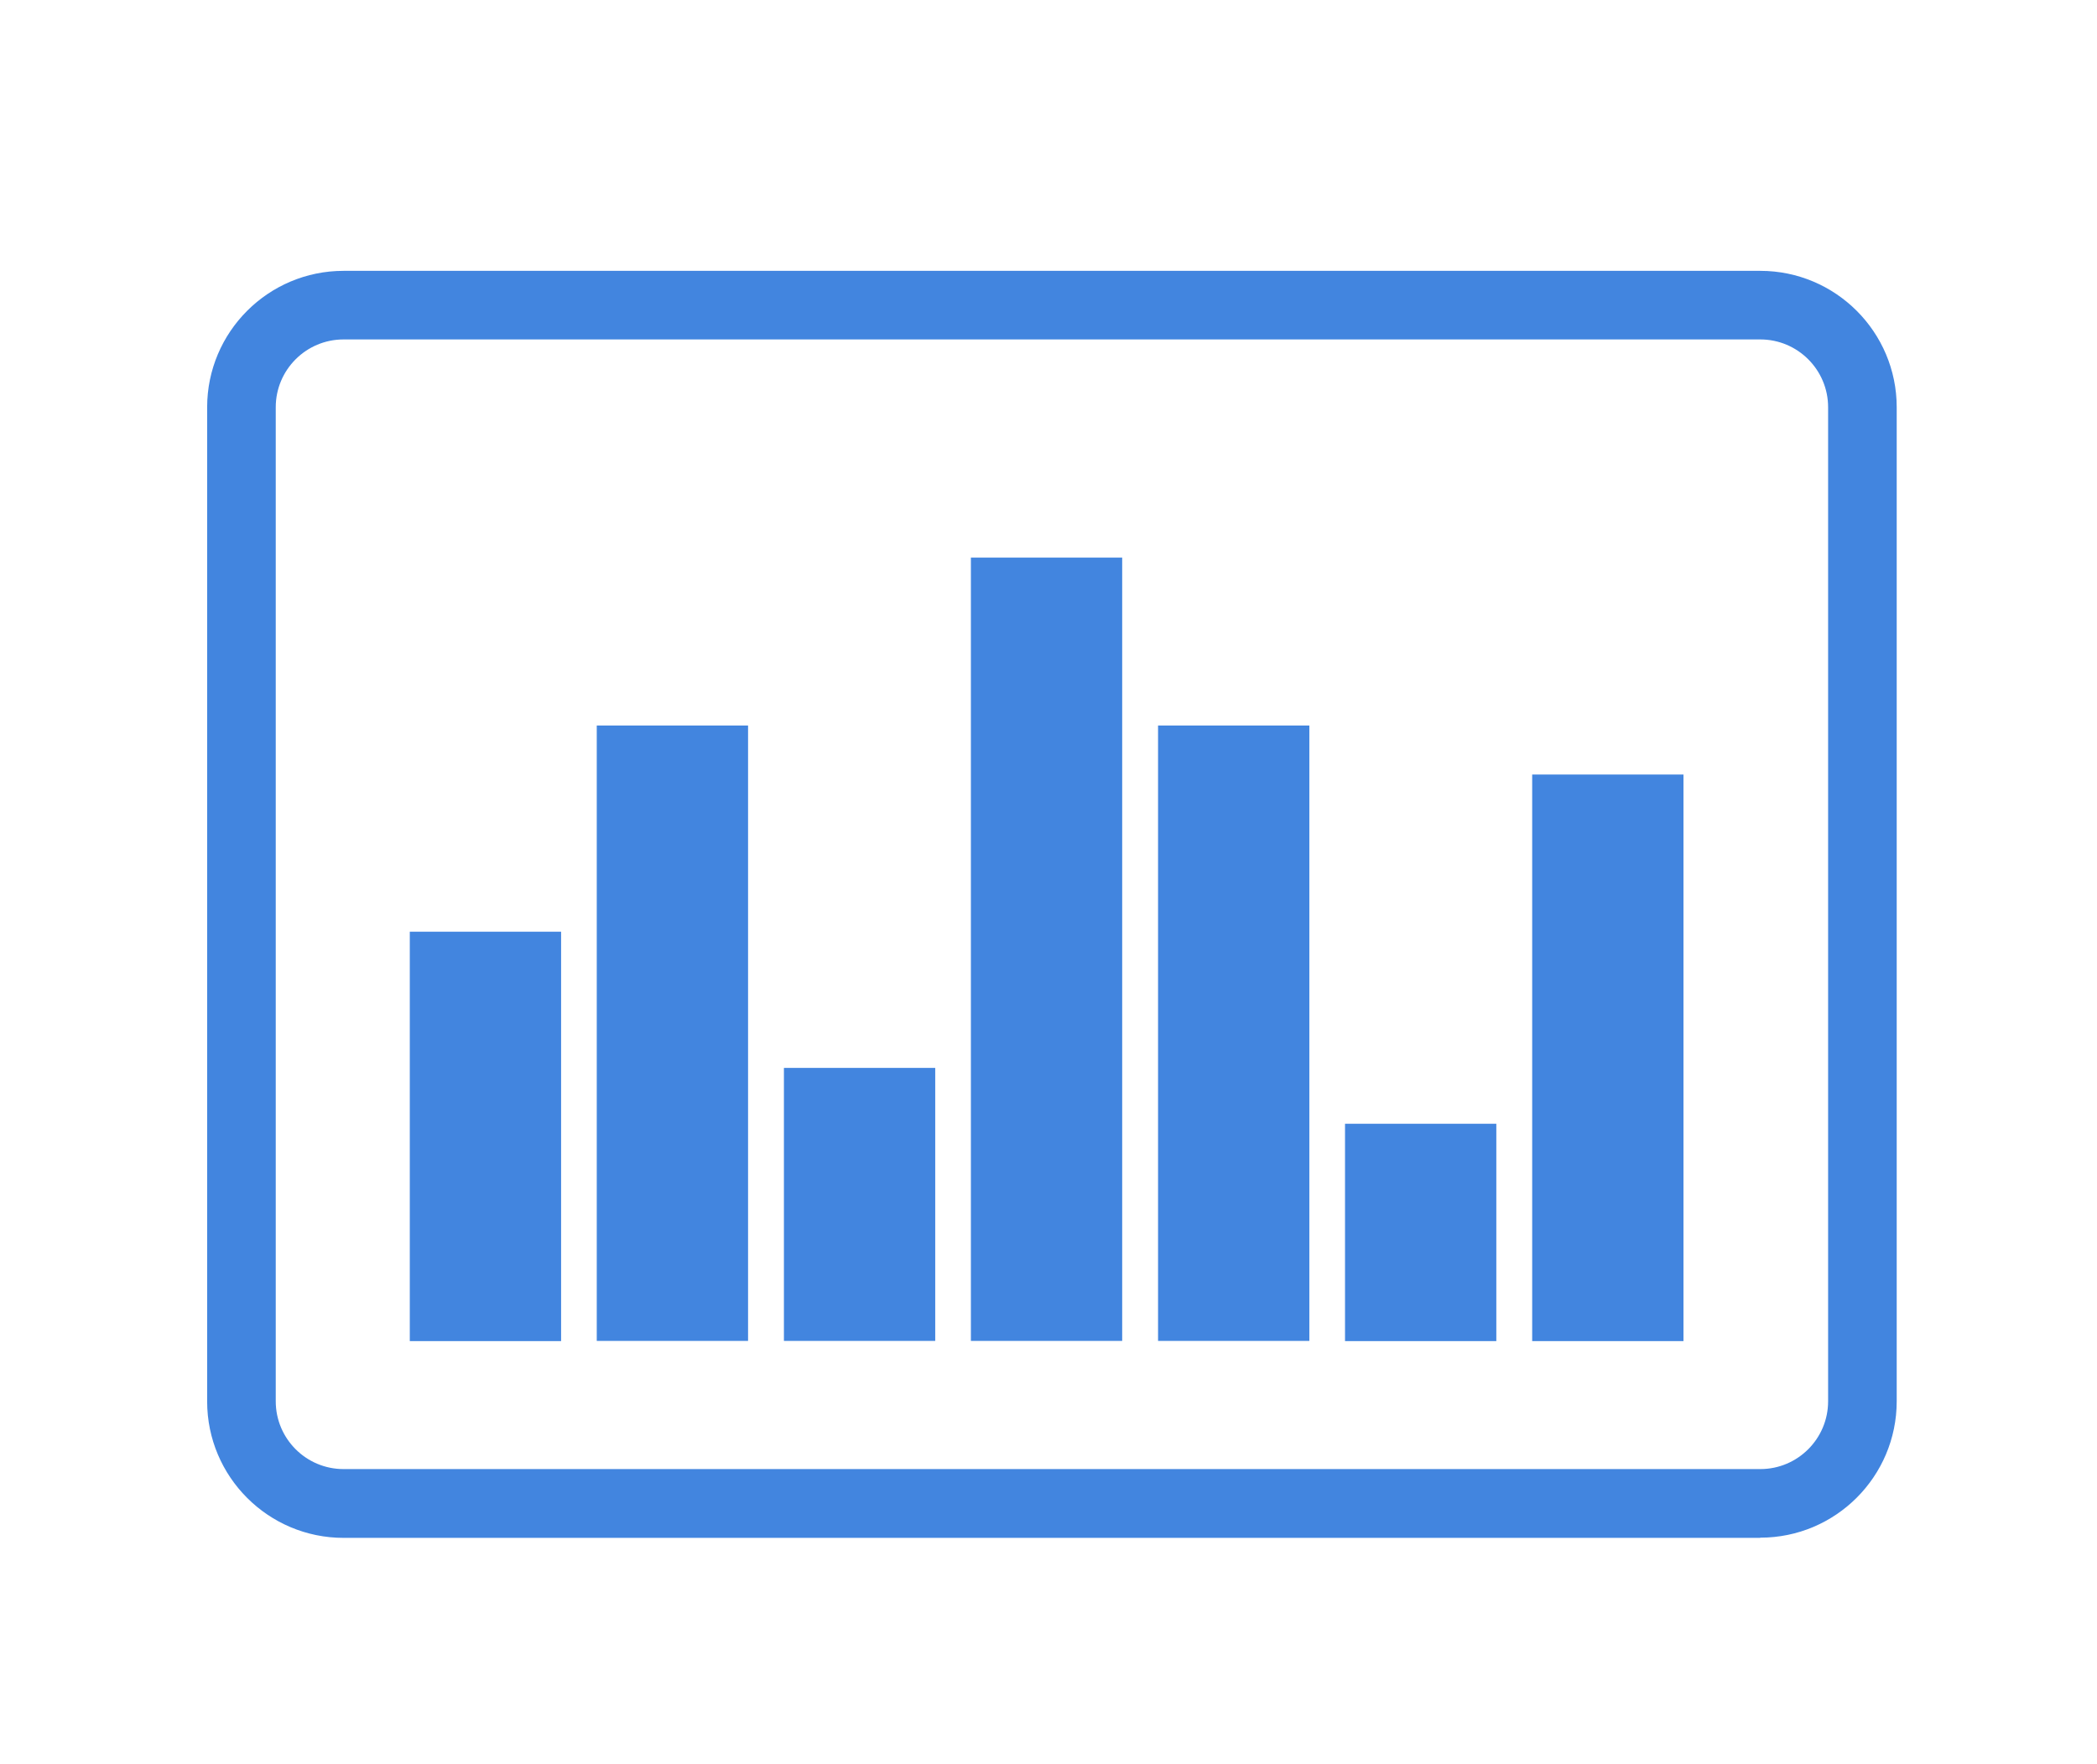
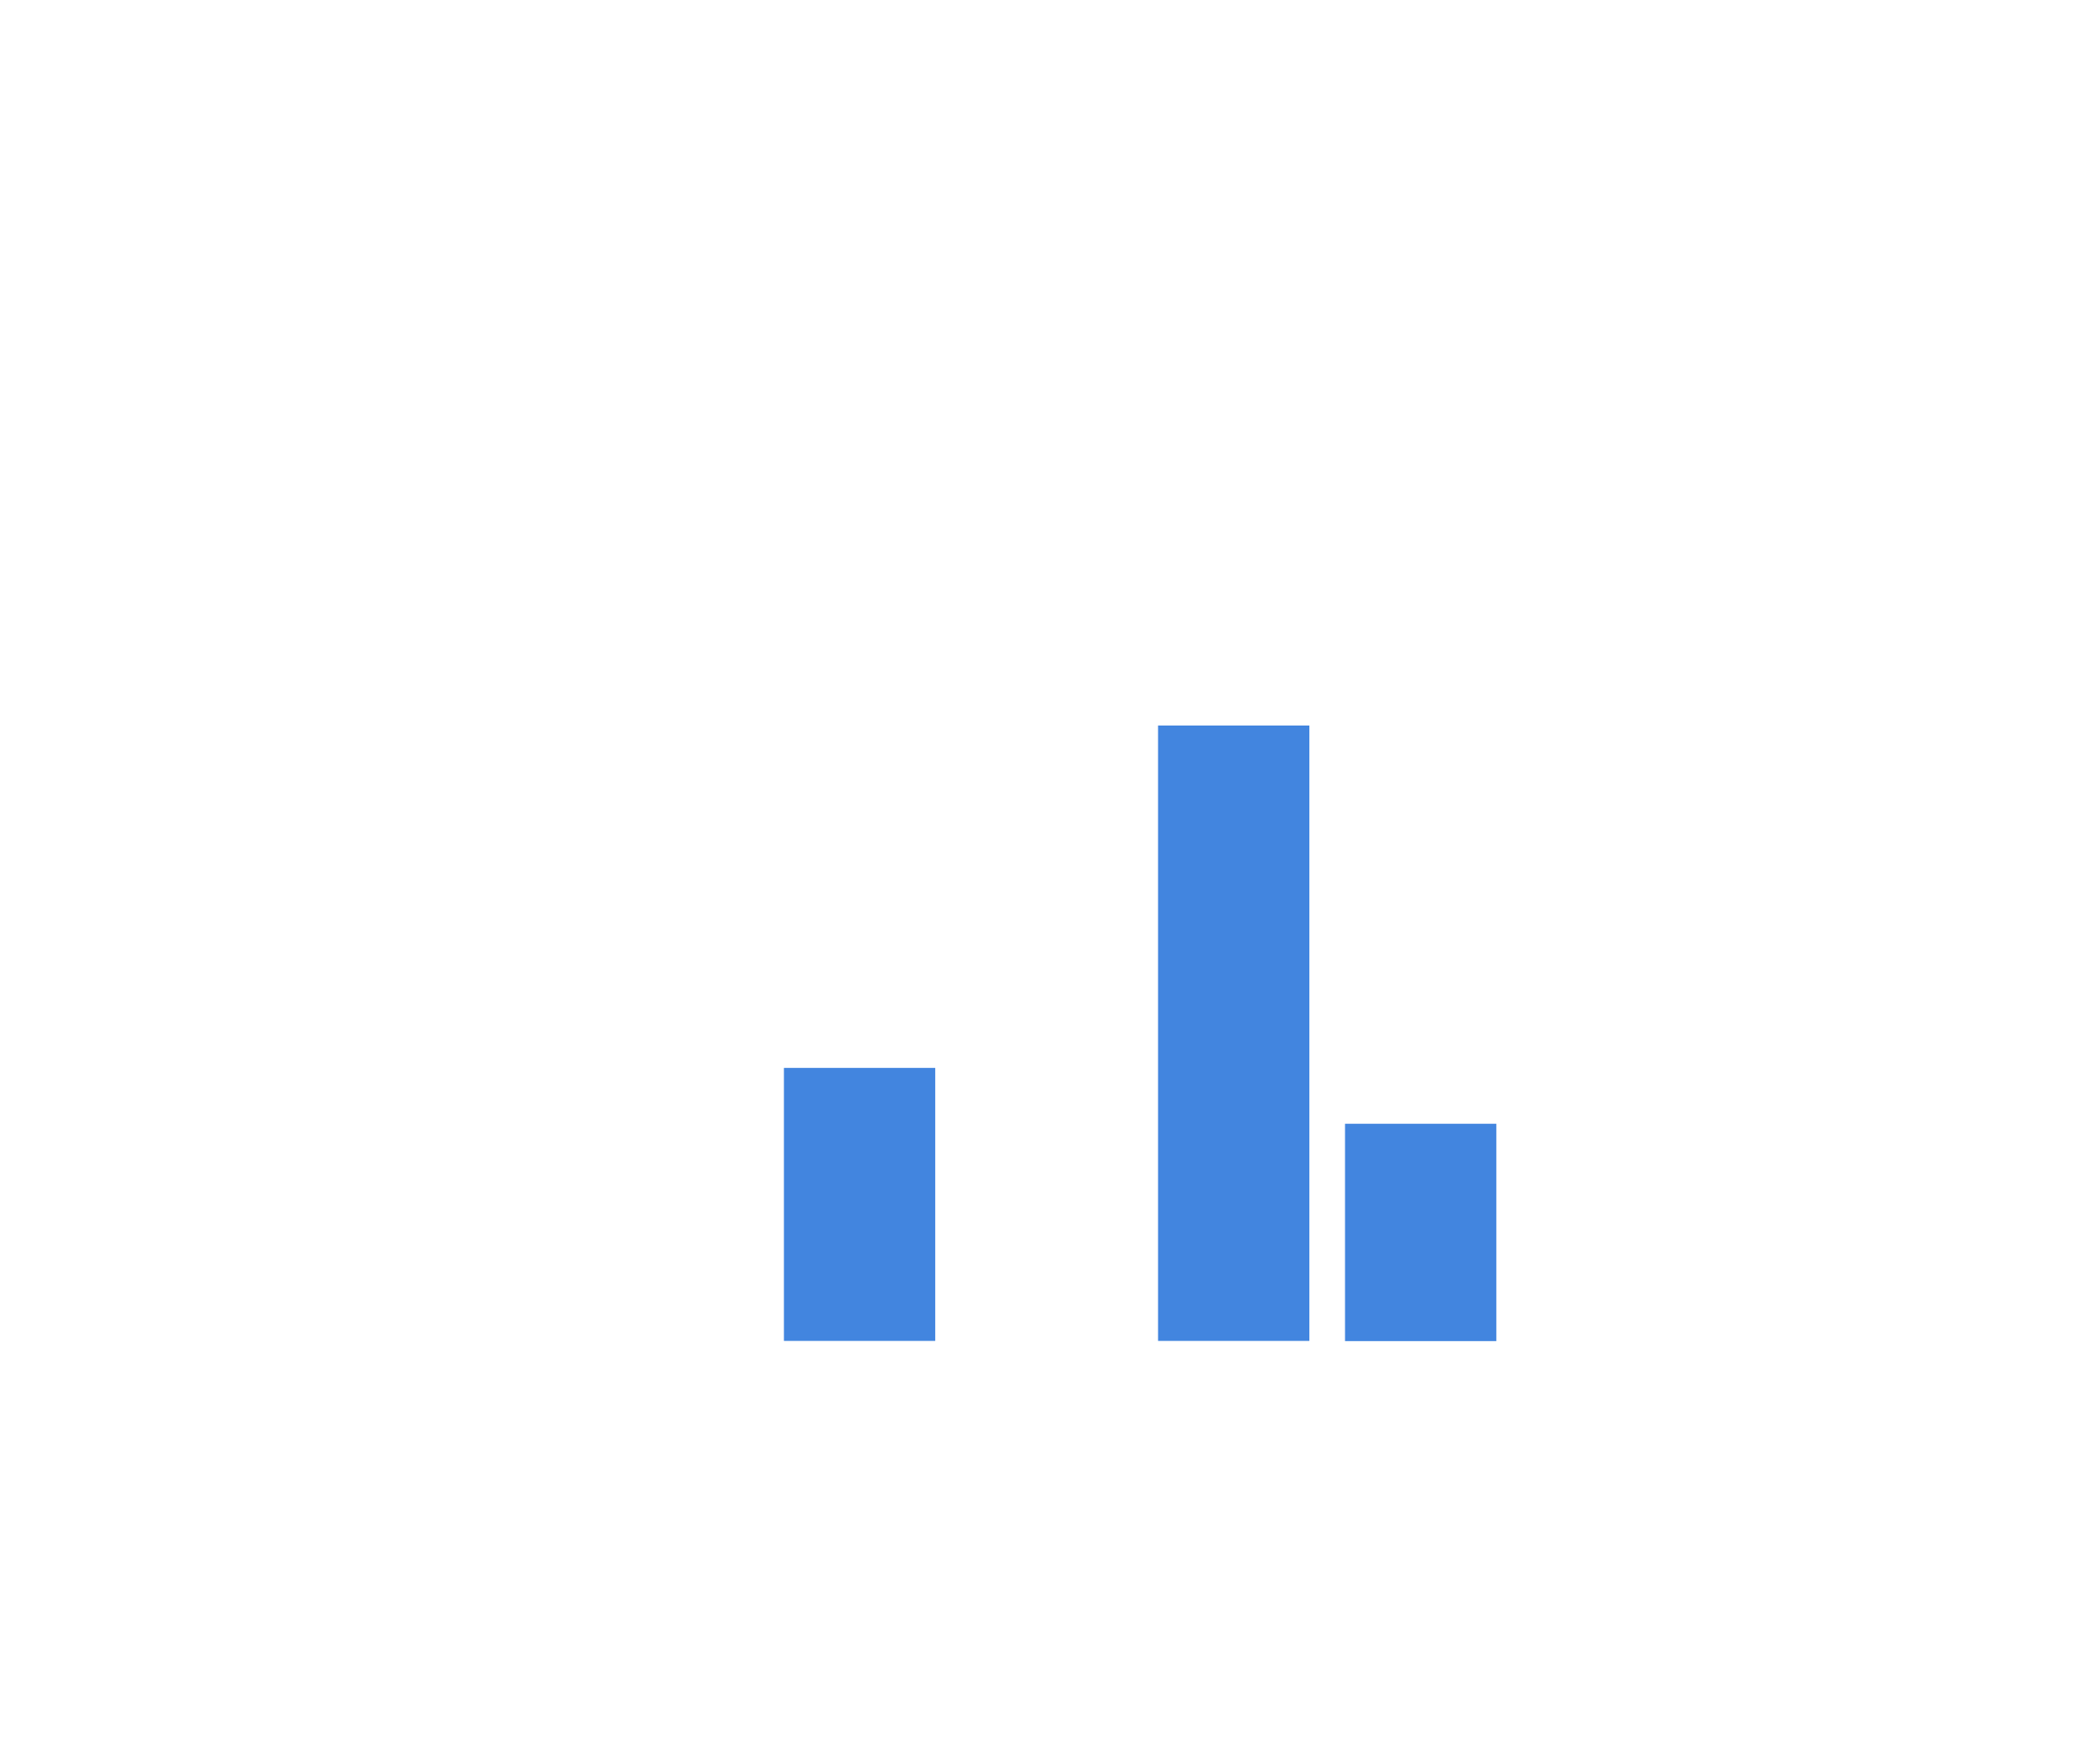
<svg xmlns="http://www.w3.org/2000/svg" width="107" height="90" viewBox="0 0 107 90" fill="none">
-   <path d="M89.81 78.47H17.53C13.69 78.47 10.57 75.35 10.57 71.51V20.78C10.57 16.94 13.69 13.82 17.53 13.82H89.82C93.66 13.82 96.78 16.94 96.78 20.78V71.5C96.78 75.34 93.66 78.46 89.82 78.46L89.81 78.47ZM17.53 17.32C15.62 17.32 14.07 18.87 14.07 20.78V71.5C14.07 73.41 15.62 74.96 17.53 74.96H89.82C91.73 74.96 93.28 73.41 93.28 71.5V20.78C93.28 18.87 91.73 17.32 89.82 17.32H17.53Z" fill="#035CD4" fill-opacity="0.75" />
-   <path d="M28.63 47.54H20.91V68.43H28.63V47.54Z" fill="#035CD4" fill-opacity="0.75" />
-   <path d="M38.17 37.02H30.45V68.42H38.17V37.02Z" fill="#035CD4" fill-opacity="0.75" />
  <path d="M47.72 54.49H40V68.42H47.72V54.49Z" fill="#035CD4" fill-opacity="0.75" />
-   <path d="M57.26 28.45H49.54V68.42H57.26V28.45Z" fill="#035CD4" fill-opacity="0.75" />
  <path d="M66.81 37.02H59.09V68.42H66.81V37.02Z" fill="#035CD4" fill-opacity="0.75" />
  <path d="M76.35 57.34H68.63V68.43H76.35V57.34Z" fill="#035CD4" fill-opacity="0.75" />
-   <path d="M85.9 39.52H78.18V68.43H85.9V39.52Z" fill="#035CD4" fill-opacity="0.75" />
</svg>